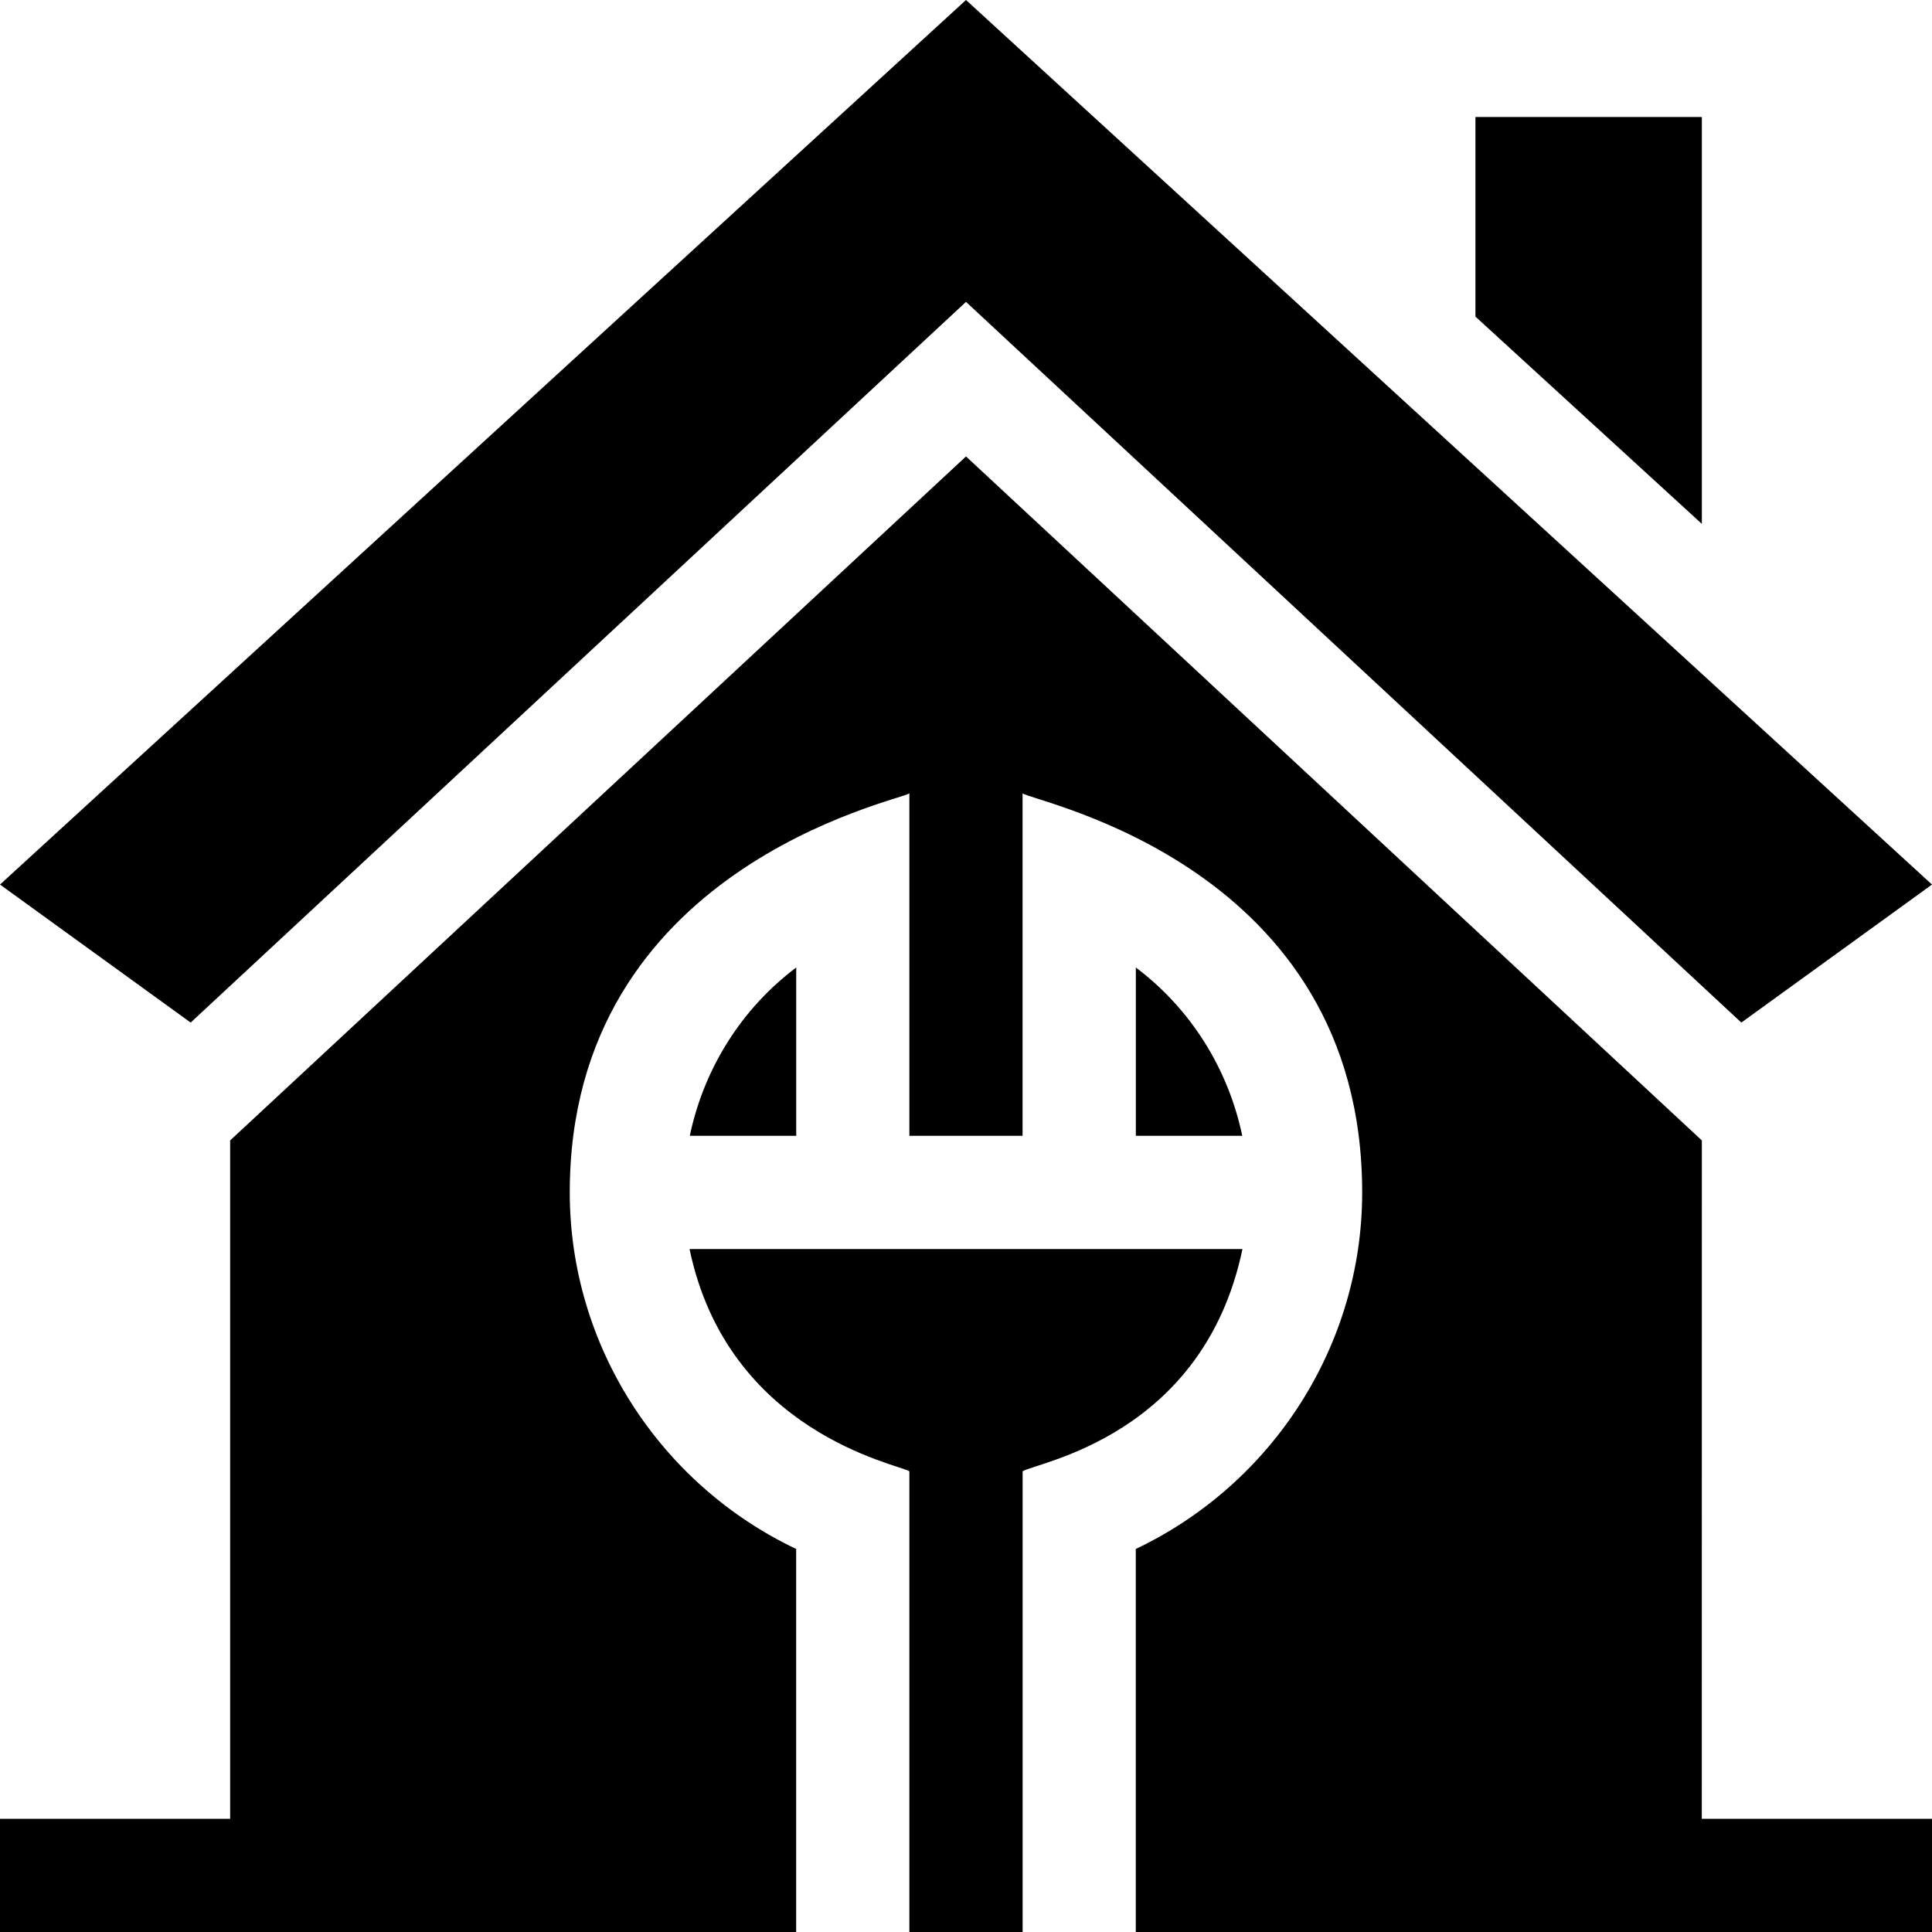
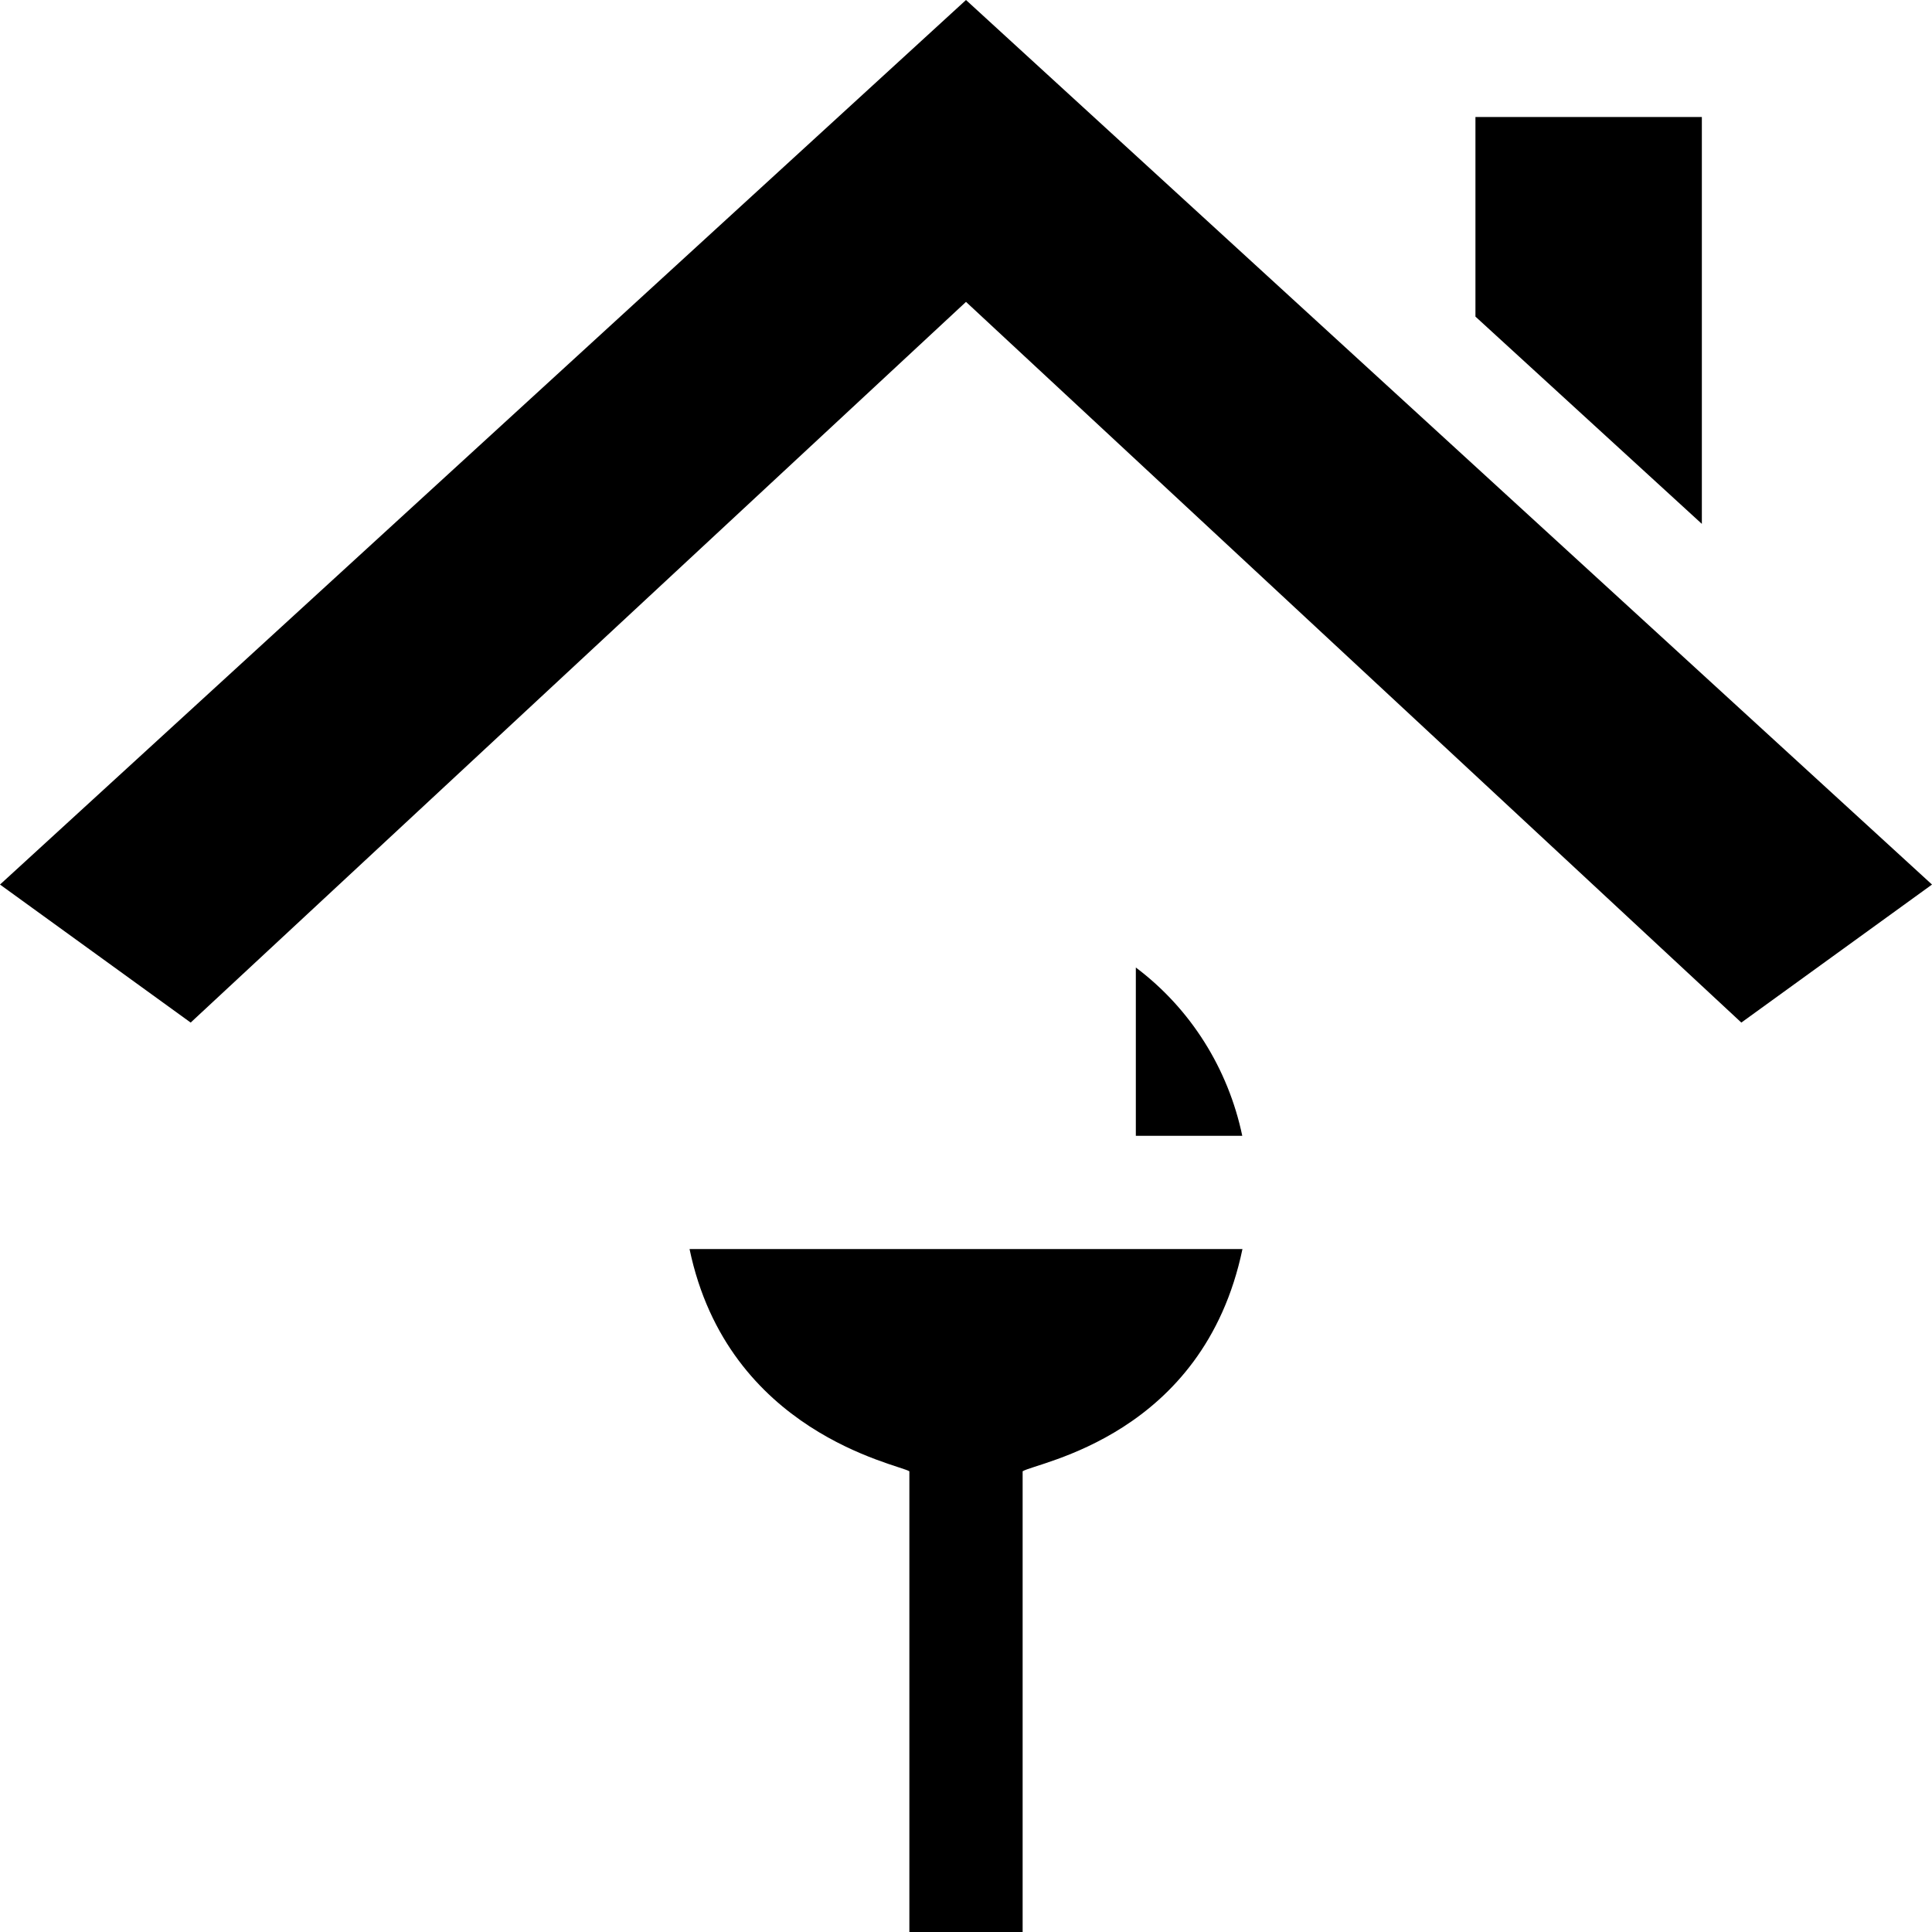
<svg xmlns="http://www.w3.org/2000/svg" version="1.1" width="32" height="32" viewBox="0 0 32 32">
  <title>restoration</title>
-   <path d="M11.425 18.813h1.763v-2.788c-0.907 0.681-1.53 1.676-1.763 2.788z" />
  <path d="M16.938 32v-7.631c0.232-0.148 2.993-0.581 3.641-3.681-0.403 0-9.158 0-9.158 0 0.636 3.044 3.454 3.562 3.641 3.681v7.631z" />
-   <path d="M28.188 18.889l-12.188-11.329-12.188 11.329v11.236h-3.813v1.875h13.188v-6.344c-2.268-1.079-3.75-3.375-3.75-5.906 0-5.377 5.437-6.48 5.625-6.609v5.672h1.875v-5.672c0.225 0.154 5.625 1.201 5.625 6.609 0 2.532-1.482 4.827-3.75 5.906v6.344h13.188v-1.875h-3.813z" />
  <path d="M18.813 16.025v2.788h1.763c-0.233-1.112-0.855-2.106-1.763-2.788z" />
  <path d="M0 14.651l3.158 2.286 12.842-11.937 12.842 11.937 3.158-2.286-16-14.651z" />
-   <path d="M24.438 5.244l3.75 3.433v-6.739h-3.75z" />
+   <path d="M24.438 5.244l3.75 3.433v-6.739h-3.75" />
</svg>